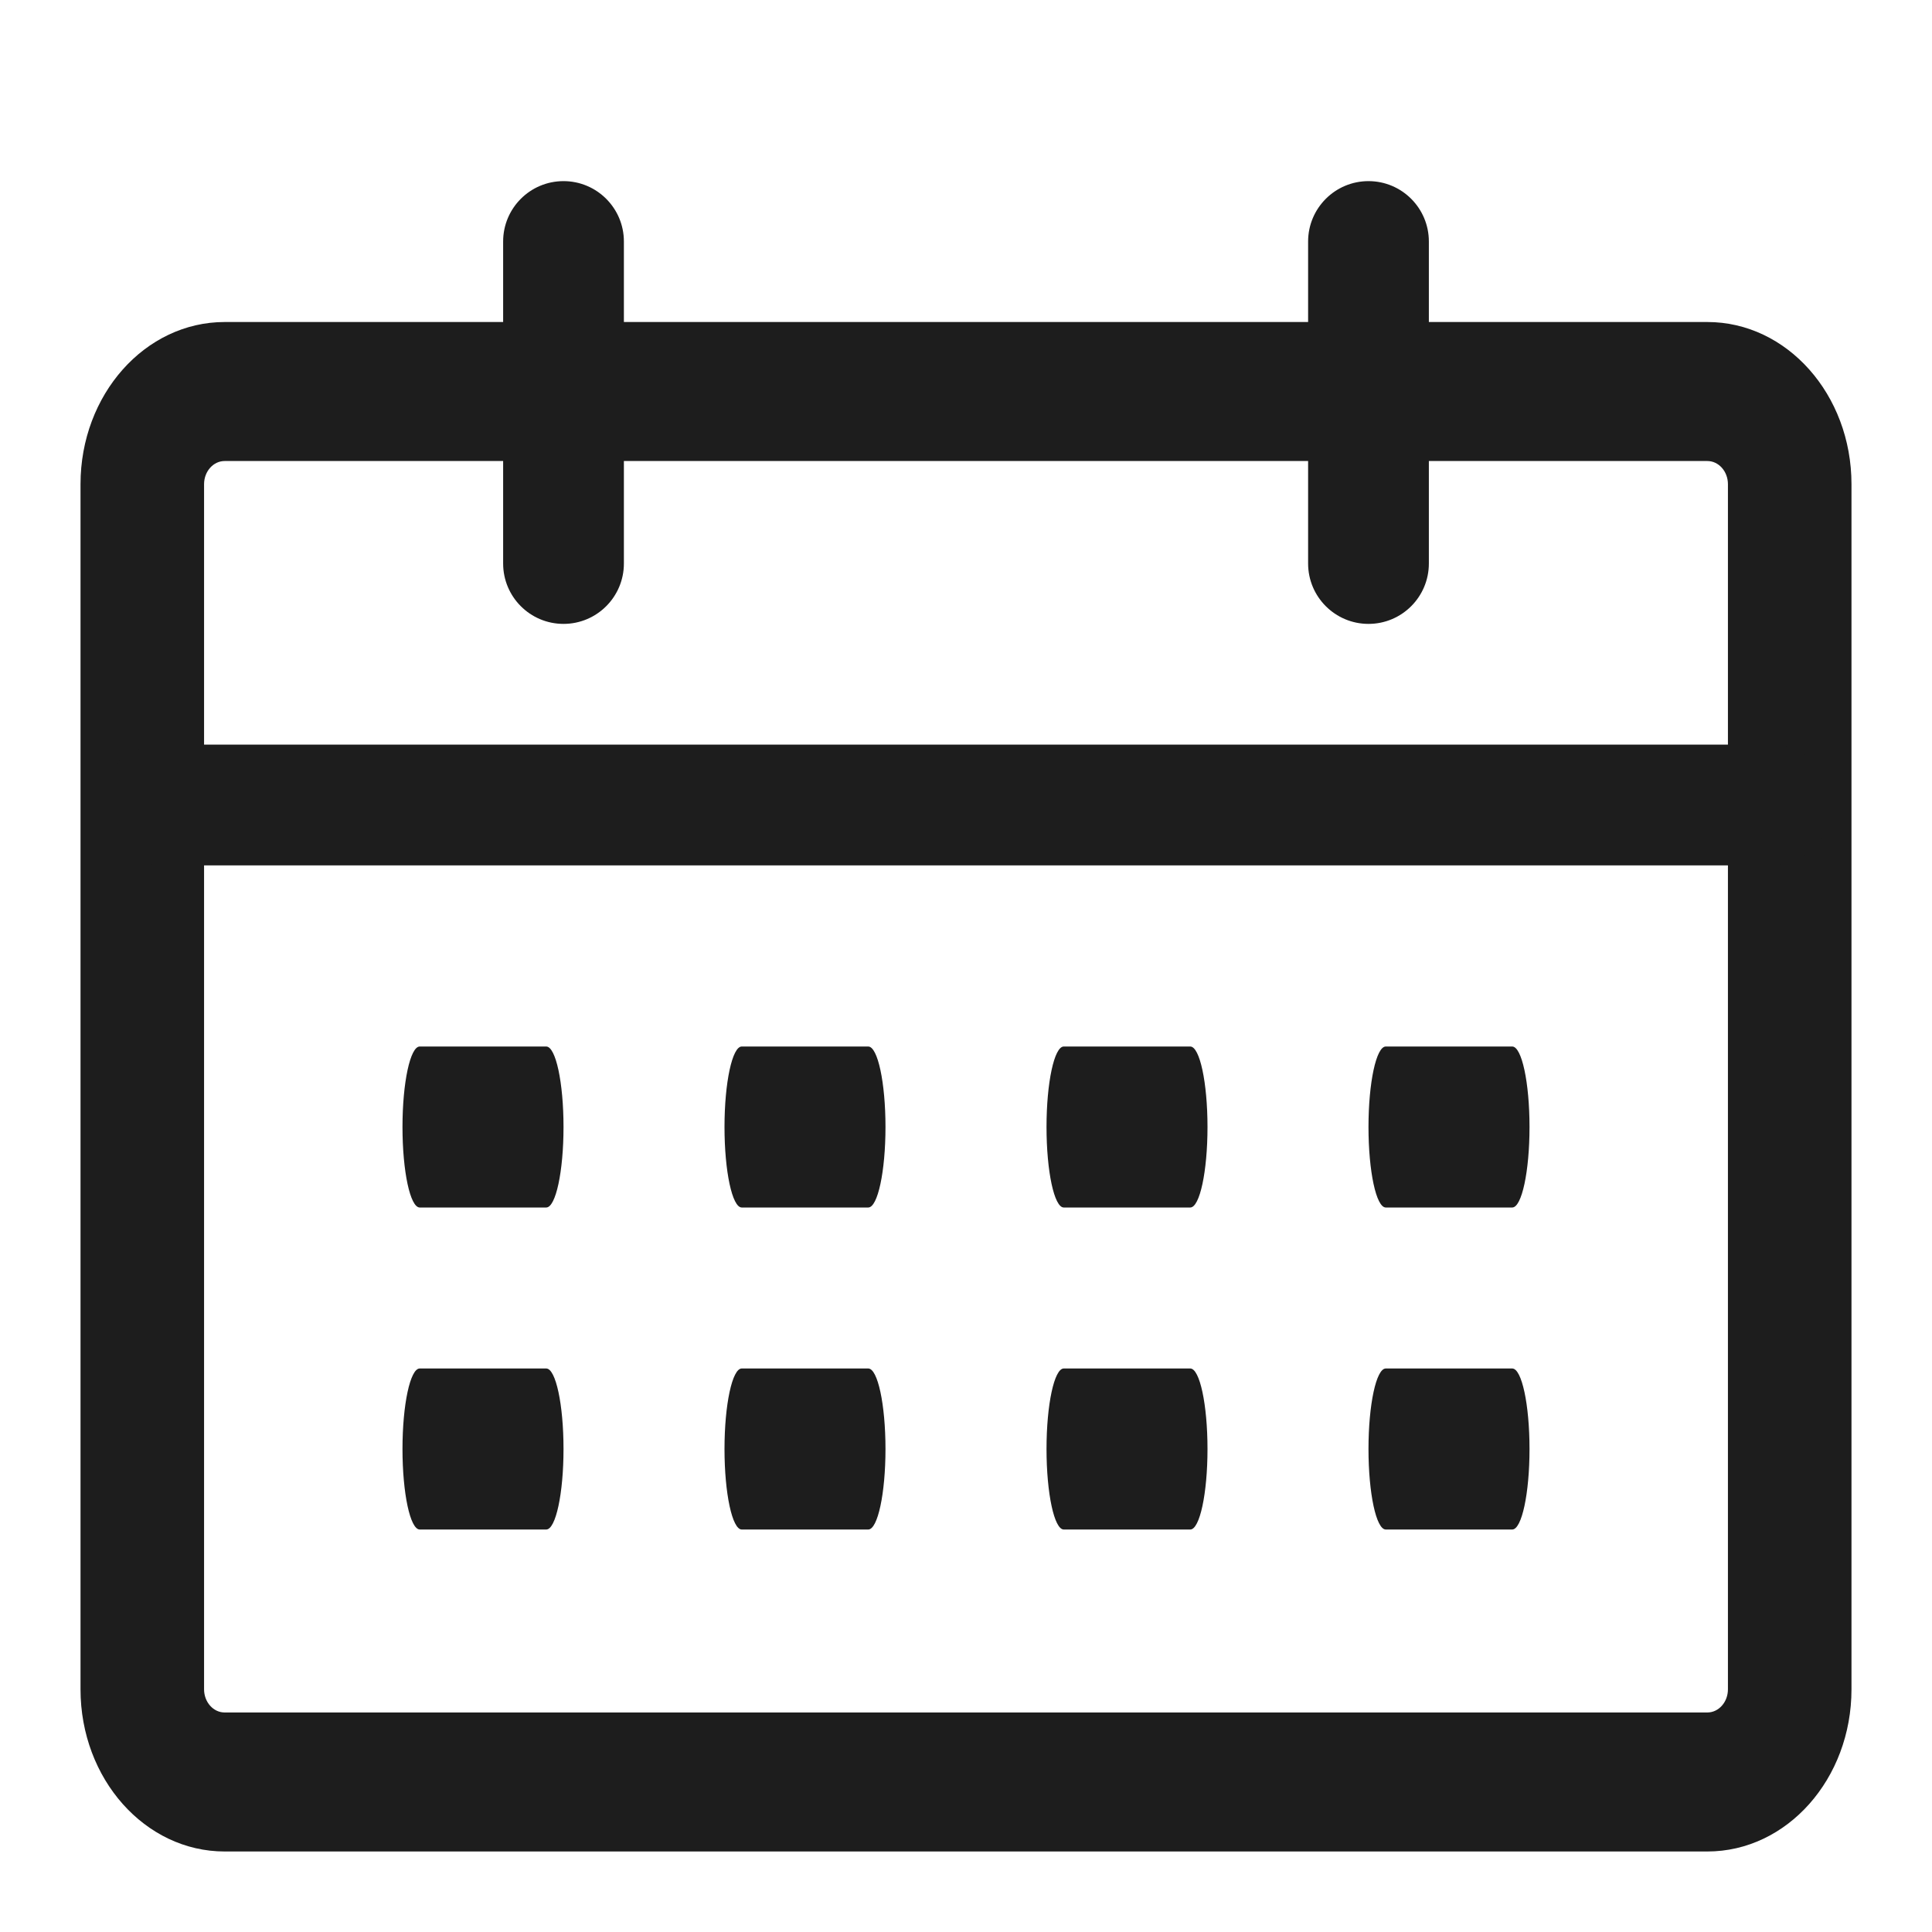
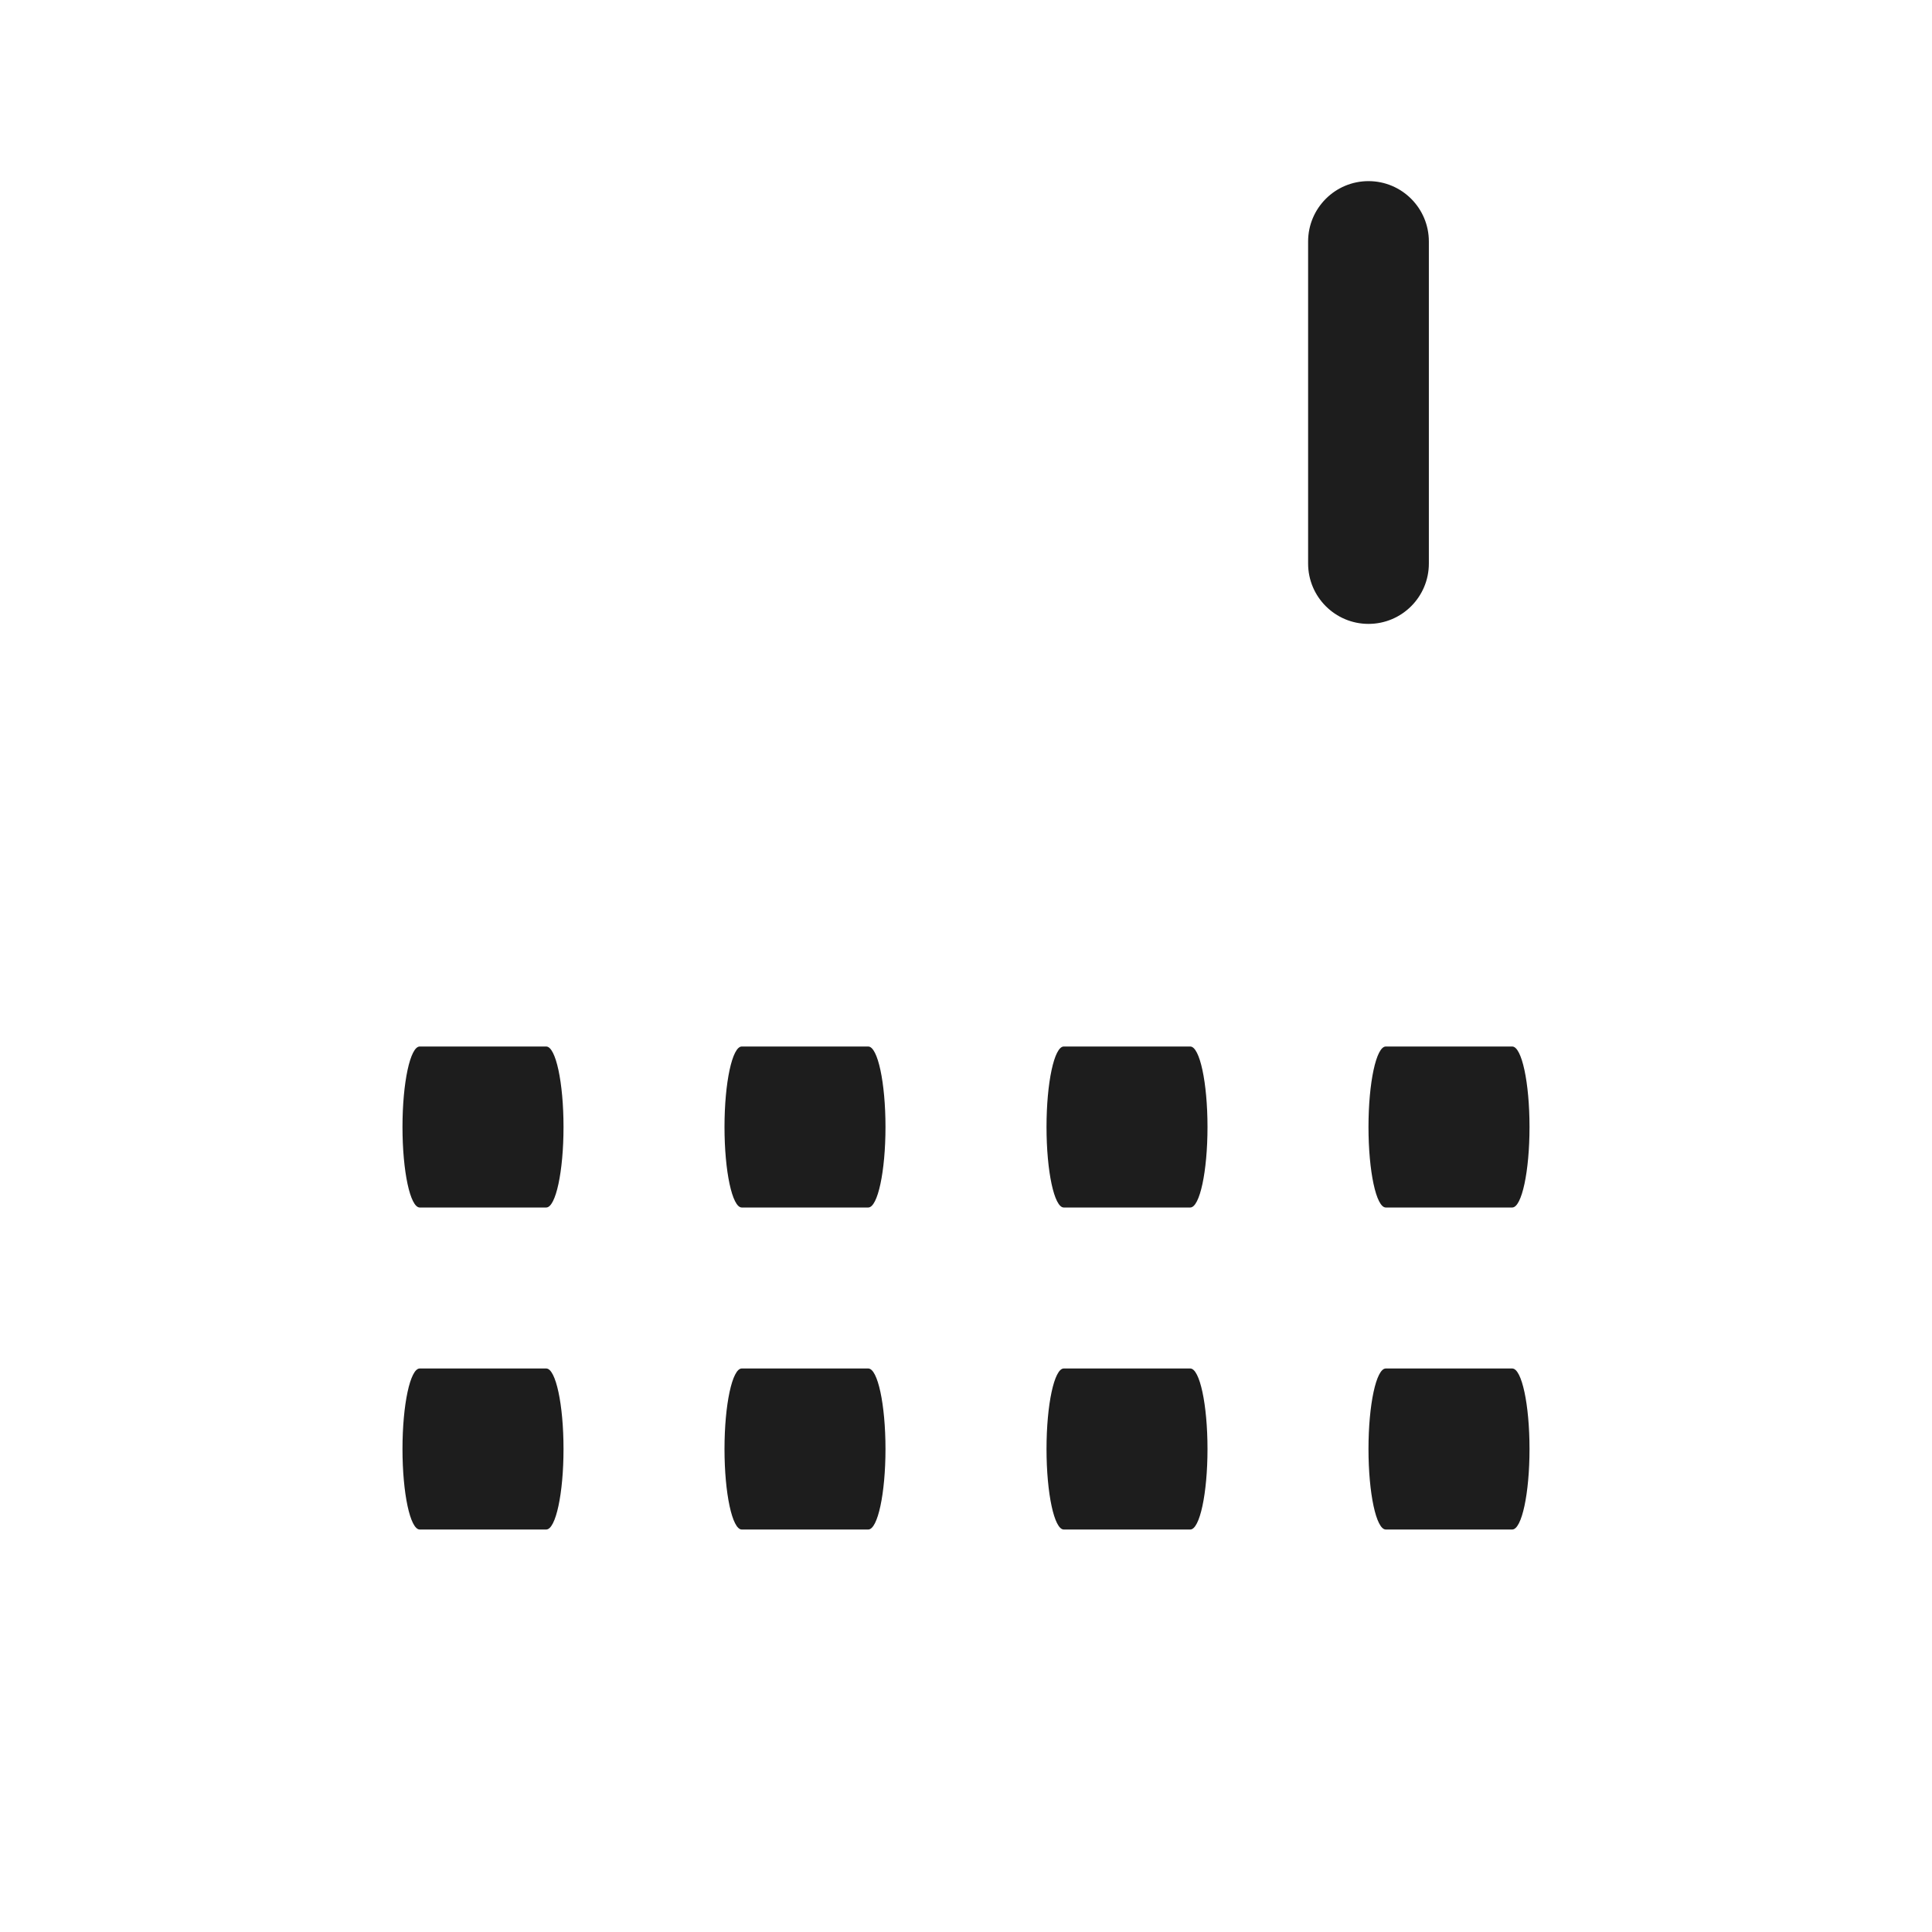
<svg xmlns="http://www.w3.org/2000/svg" width="40" height="40" viewBox="0 0 40 40" fill="none">
-   <path fill-rule="evenodd" clip-rule="evenodd" d="M4.651 9.545C4.416 9.545 4.225 9.76 4.225 10.025V34.975C4.225 35.24 4.416 35.455 4.651 35.455H35.349C35.584 35.455 35.775 35.24 35.775 34.975V10.025C35.775 9.76 35.584 9.545 35.349 9.545H4.651ZM1.667 10.025C1.667 8.17 3.003 6.667 4.651 6.667H35.349C36.997 6.667 38.333 8.17 38.333 10.025V34.975C38.333 36.83 36.997 38.333 35.349 38.333H4.651C3.003 38.333 1.667 36.83 1.667 34.975V10.025Z" fill="#1D1D1D" />
-   <path fill-rule="evenodd" clip-rule="evenodd" d="M2.083 16.667C2.083 15.976 2.643 15.417 3.333 15.417H36.667C37.357 15.417 37.917 15.976 37.917 16.667C37.917 17.357 37.357 17.917 36.667 17.917H3.333C2.643 17.917 2.083 17.357 2.083 16.667Z" fill="#1D1D1D" />
-   <path fill-rule="evenodd" clip-rule="evenodd" d="M11.667 3.75C12.357 3.75 12.917 4.31 12.917 5V11.667C12.917 12.357 12.357 12.917 11.667 12.917C10.976 12.917 10.417 12.357 10.417 11.667V5C10.417 4.31 10.976 3.75 11.667 3.75Z" fill="#1D1D1D" />
  <path fill-rule="evenodd" clip-rule="evenodd" d="M8.333 23.333C8.333 22.413 8.493 21.667 8.69 21.667H11.309C11.507 21.667 11.667 22.413 11.667 23.333C11.667 24.254 11.507 25 11.309 25H8.69C8.493 25 8.333 24.254 8.333 23.333Z" fill="#1D1D1D" />
  <path fill-rule="evenodd" clip-rule="evenodd" d="M8.333 30C8.333 29.079 8.493 28.333 8.69 28.333H11.309C11.507 28.333 11.667 29.079 11.667 30C11.667 30.921 11.507 31.667 11.309 31.667H8.69C8.493 31.667 8.333 30.921 8.333 30Z" fill="#1D1D1D" />
  <path fill-rule="evenodd" clip-rule="evenodd" d="M15 23.333C15 22.413 15.16 21.667 15.357 21.667H17.976C18.173 21.667 18.333 22.413 18.333 23.333C18.333 24.254 18.173 25 17.976 25H15.357C15.16 25 15 24.254 15 23.333Z" fill="#1D1D1D" />
  <path fill-rule="evenodd" clip-rule="evenodd" d="M15 30C15 29.079 15.16 28.333 15.357 28.333H17.976C18.173 28.333 18.333 29.079 18.333 30C18.333 30.921 18.173 31.667 17.976 31.667H15.357C15.16 31.667 15 30.921 15 30Z" fill="#1D1D1D" />
  <path fill-rule="evenodd" clip-rule="evenodd" d="M21.667 23.333C21.667 22.413 21.827 21.667 22.024 21.667H24.643C24.84 21.667 25 22.413 25 23.333C25 24.254 24.84 25 24.643 25H22.024C21.827 25 21.667 24.254 21.667 23.333Z" fill="#1D1D1D" />
  <path fill-rule="evenodd" clip-rule="evenodd" d="M21.667 30C21.667 29.079 21.827 28.333 22.024 28.333H24.643C24.84 28.333 25 29.079 25 30C25 30.921 24.84 31.667 24.643 31.667H22.024C21.827 31.667 21.667 30.921 21.667 30Z" fill="#1D1D1D" />
  <path fill-rule="evenodd" clip-rule="evenodd" d="M28.333 23.333C28.333 22.413 28.493 21.667 28.691 21.667H31.309C31.507 21.667 31.667 22.413 31.667 23.333C31.667 24.254 31.507 25 31.309 25H28.691C28.493 25 28.333 24.254 28.333 23.333Z" fill="#1D1D1D" />
  <path fill-rule="evenodd" clip-rule="evenodd" d="M28.333 30C28.333 29.079 28.493 28.333 28.691 28.333H31.309C31.507 28.333 31.667 29.079 31.667 30C31.667 30.921 31.507 31.667 31.309 31.667H28.691C28.493 31.667 28.333 30.921 28.333 30Z" fill="#1D1D1D" />
  <path fill-rule="evenodd" clip-rule="evenodd" d="M28.333 3.75C29.024 3.75 29.583 4.31 29.583 5V11.667C29.583 12.357 29.024 12.917 28.333 12.917C27.643 12.917 27.083 12.357 27.083 11.667V5C27.083 4.31 27.643 3.75 28.333 3.75Z" fill="#1D1D1D" />
</svg>